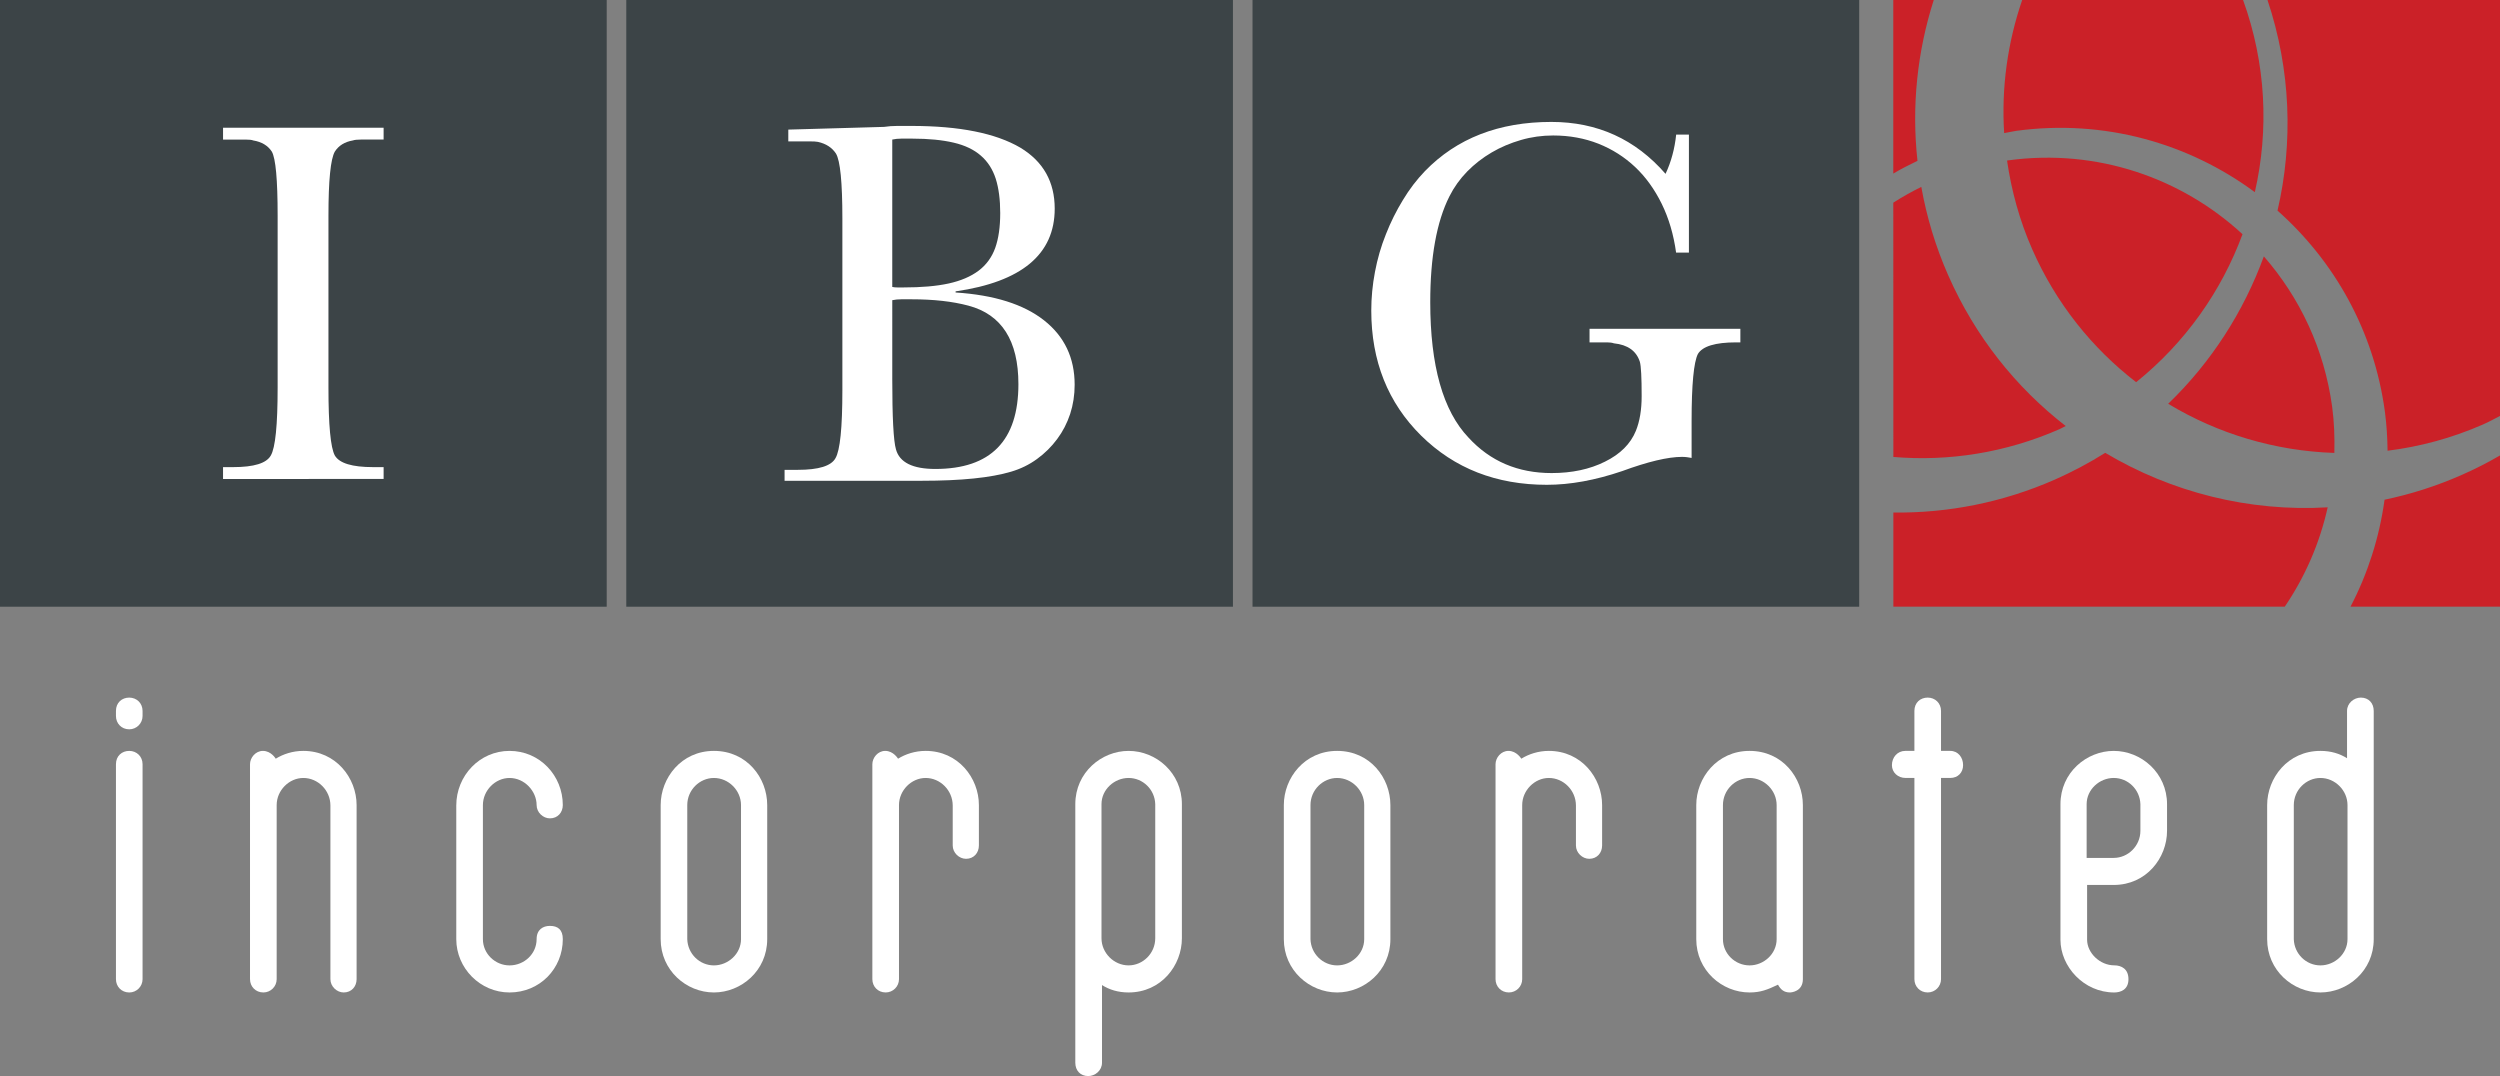
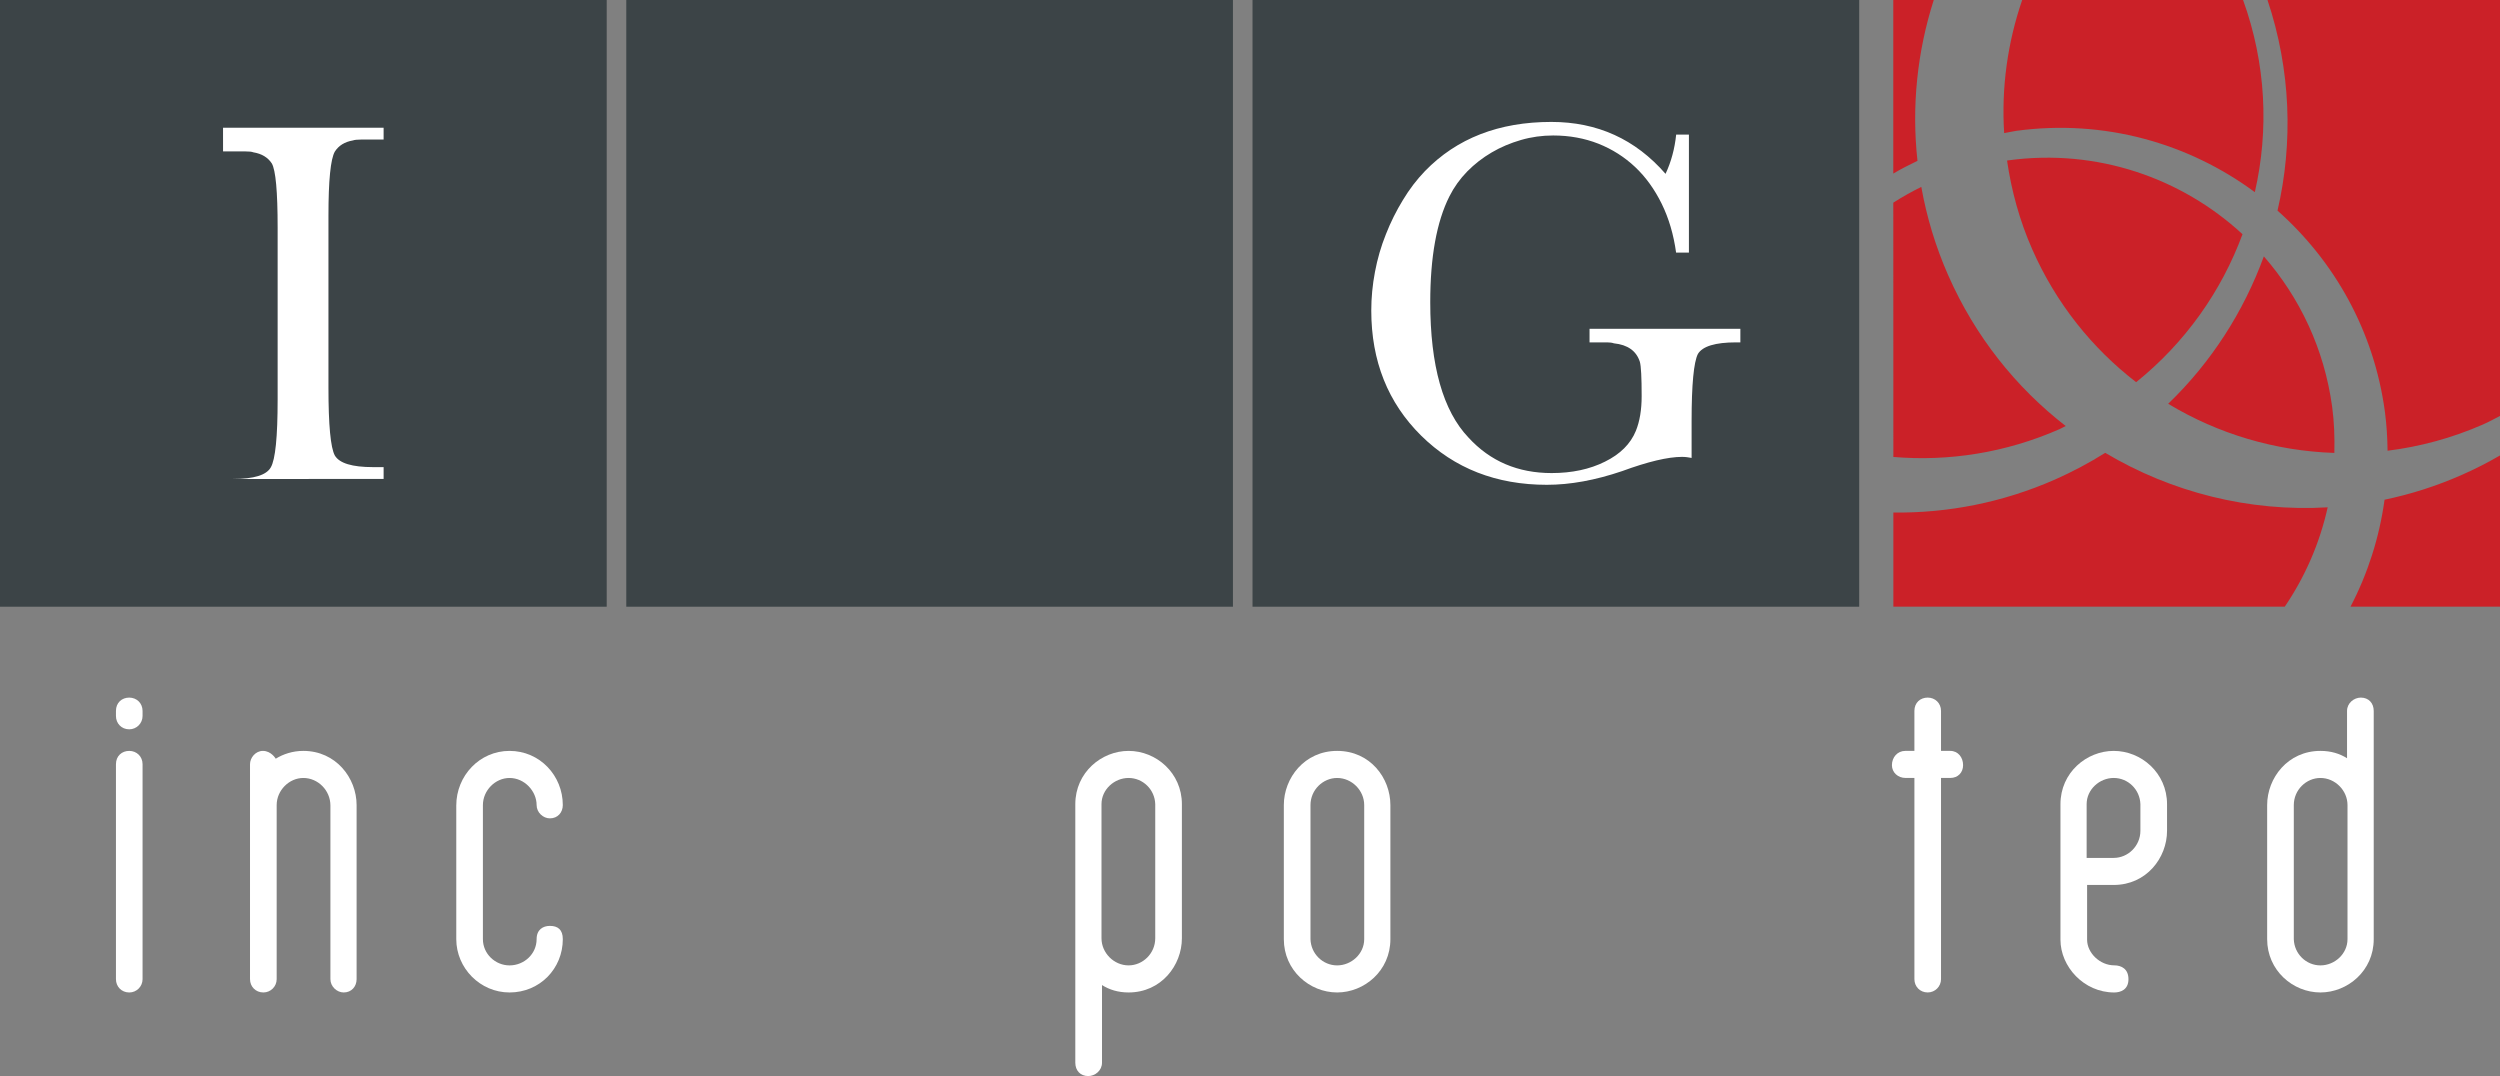
<svg xmlns="http://www.w3.org/2000/svg" version="1.1" id="Layer_1" x="0px" y="0px" width="278.845px" height="120.022px" viewBox="0 0 278.845 120.022" enable-background="new 0 0 278.845 120.022" xml:space="preserve">
  <rect x="0" y="0" width="278.845" height="120.022" fill="#808080" stroke="none" />
  <g>
    <path fill="#CB2128" d="M229.726,47.862c0.234-0.104,0.447-0.241,0.68-0.344c-5.523-4.28-10.085-9.96-13.102-16.8   c-1.426-3.23-2.412-6.545-3.006-9.869c-1.078,0.526-2.119,1.113-3.124,1.758l0.007,28.361   C217.32,51.486,223.682,50.519,229.726,47.862 M234.814,50.508c-1.772,1.112-3.641,2.111-5.609,2.98   c-5.87,2.585-12.01,3.754-18.024,3.679V67.67h43.655c2.262-3.326,3.898-7.077,4.789-11.083   C250.874,57.101,242.222,54.925,234.814,50.508 M254.029,23.493c6.315,5.603,10.753,13.377,11.974,22.398   c0.197,1.473,0.284,2.935,0.301,4.383c3.589-0.45,7.173-1.403,10.656-2.934c0.651-0.286,1.259-0.627,1.885-0.948V0h-25.934   C255.521,7.798,255.788,15.91,254.029,23.493 M274.585,52.968c-2.824,1.247-5.71,2.162-8.617,2.769   c-0.578,4.223-1.875,8.246-3.797,11.933h16.674V50.801C277.48,51.592,276.063,52.32,274.585,52.968 M224.898,14.592   c9.806-1.327,19.223,1.386,26.602,6.842c1.587-6.933,1.254-14.34-1.313-21.435h-24.635c-1.625,4.728-2.333,9.762-2.012,14.848   C223.996,14.772,224.439,14.658,224.898,14.592 M252.506,28.597c-2.246,6.155-5.86,11.808-10.671,16.44   c5.574,3.368,11.963,5.266,18.533,5.481c0.042-1.699-0.01-3.425-0.246-5.162C259.243,38.9,256.493,33.164,252.506,28.597    M213.872,17.938c-0.673-6.111-0.015-12.217,1.816-17.938h-4.515v19.359C212.046,18.841,212.948,18.384,213.872,17.938    M224.033,17.881c-0.061,0.007-0.112,0.026-0.171,0.031c0.488,3.337,1.383,6.66,2.807,9.889c2.66,6.049,6.701,11.054,11.594,14.827   c5.459-4.396,9.508-10.122,11.863-16.505C243.331,19.85,233.907,16.547,224.033,17.881" />
    <rect x="139.702" fill="#3C4447" width="67.669" height="67.672" />
    <path fill="#FFFFFF" d="M194.117,36.674v1.513h-0.474c-2.32,0-3.743,0.432-4.262,1.292c-0.461,0.903-0.703,3.397-0.703,7.478v4.119   c-0.196-0.042-0.375-0.068-0.529-0.084c-0.16-0.017-0.338-0.033-0.535-0.033c-1.575,0-3.807,0.532-6.686,1.588   c-2.998,1.02-5.794,1.527-8.395,1.527c-5.642,0-10.313-1.827-14.024-5.488c-3.704-3.668-5.559-8.317-5.559-13.95   c0-1.418,0.134-2.858,0.413-4.317c0.274-1.457,0.68-2.854,1.221-4.197c0.523-1.336,1.161-2.611,1.893-3.809   c0.724-1.206,1.545-2.277,2.454-3.223c3.552-3.667,8.256-5.491,14.103-5.491c5.134,0,9.379,1.93,12.738,5.791   c0.313-0.671,0.571-1.369,0.764-2.095c0.202-0.739,0.338-1.494,0.42-2.279h1.423v13.161h-1.43   c-0.276-2.011-0.812-3.827-1.599-5.435c-0.795-1.619-1.782-2.991-2.968-4.112c-1.191-1.12-2.558-1.99-4.098-2.602   c-1.548-0.607-3.224-0.917-5.045-0.917c-1.229,0-2.424,0.163-3.591,0.502c-1.168,0.34-2.256,0.796-3.264,1.388   c-1.01,0.591-1.924,1.302-2.733,2.124c-0.811,0.831-1.472,1.755-1.987,2.779c-1.423,2.828-2.136,6.76-2.136,11.803   c0,7.08,1.423,12.121,4.273,15.107c2.417,2.635,5.509,3.951,9.267,3.951c2.26,0,4.247-0.422,5.938-1.267   c1.711-0.841,2.86-1.985,3.455-3.437c0.432-1.062,0.647-2.354,0.647-3.884c0-2.078-0.065-3.352-0.202-3.826   c-0.391-1.213-1.357-1.899-2.89-2.056c-0.194-0.07-0.457-0.108-0.774-0.108h-0.996h-0.951v-1.512h16.821V36.674z" />
    <rect x="69.854" fill="#3C4447" width="67.666" height="67.672" />
-     <path fill="#FFFFFF" d="M99.521,42.218c0,4.324,0.136,6.959,0.413,7.903c0.396,1.455,1.859,2.186,4.393,2.186   c6.176,0,9.264-3.153,9.264-9.459c0-4.85-1.861-7.773-5.584-8.758c-1.777-0.474-3.897-0.708-6.35-0.708h-1.127   c-0.356,0-0.693,0.033-1.008,0.1V42.218z M99.521,32.006c0.19,0.043,0.389,0.055,0.586,0.055h0.654   c2.005,0,3.687-0.143,5.052-0.442c1.35-0.297,2.462-0.771,3.333-1.422c0.86-0.649,1.483-1.499,1.861-2.55   c0.373-1.05,0.556-2.347,0.556-3.882c0-1.502-0.168-2.773-0.498-3.824c-0.341-1.049-0.887-1.912-1.656-2.575   c-0.769-0.677-1.784-1.162-3.045-1.456c-1.259-0.294-2.791-0.448-4.601-0.448h-1.241c-0.349,0-0.688,0.035-1.001,0.105V32.006z    M100.082,14.046h1.585c5.344,0,9.392,0.813,12.142,2.426c2.552,1.54,3.832,3.809,3.832,6.803c0,5.088-3.687,8.164-11.056,9.224   v0.125c4.299,0.278,7.584,1.312,9.864,3.104c2.278,1.793,3.416,4.189,3.416,7.184c0,1.147-0.167,2.23-0.5,3.256   c-0.341,1.028-0.819,1.963-1.455,2.81c-0.63,0.852-1.379,1.589-2.246,2.22c-0.864,0.629-1.831,1.103-2.897,1.416   c-2.25,0.67-5.559,1.011-9.939,1.011H87.51v-1.22h1.477c2.328,0,3.728-0.435,4.201-1.3c0.514-0.87,0.769-3.402,0.769-7.589v-19.15   c0-4.034-0.239-6.443-0.713-7.233c-0.437-0.669-1.104-1.105-2.011-1.307c-0.199-0.04-0.507-0.056-0.945-0.056h-1.594h-0.768v-1.314   l10.684-0.303C99.082,14.081,99.573,14.046,100.082,14.046" />
    <rect fill="#3C4447" width="67.671" height="67.672" />
-     <path fill="#FFFFFF" d="M24.877,14.245h17.91v1.322h-0.893h-1.653c-0.393,0-0.689,0.032-0.887,0.099   c-0.907,0.157-1.574,0.569-2.007,1.242c-0.472,0.82-0.712,3.208-0.712,7.143v19.19c0,4.181,0.239,6.695,0.712,7.566   c0.507,0.86,1.925,1.295,4.257,1.295h1.184v1.321H24.877v-1.321h1.124c2.328,0,3.723-0.435,4.203-1.295   c0.509-0.871,0.763-3.385,0.763-7.566v-19.19c0-4.014-0.217-6.393-0.65-7.143c-0.438-0.672-1.123-1.085-2.07-1.242   c-0.157-0.067-0.45-0.099-0.883-0.099h-1.658h-0.828v-1.322H24.877z" />
+     <path fill="#FFFFFF" d="M24.877,14.245h17.91v1.322h-0.893h-1.653c-0.393,0-0.689,0.032-0.887,0.099   c-0.907,0.157-1.574,0.569-2.007,1.242c-0.472,0.82-0.712,3.208-0.712,7.143v19.19c0,4.181,0.239,6.695,0.712,7.566   c0.507,0.86,1.925,1.295,4.257,1.295h1.184v1.321H24.877h1.124c2.328,0,3.723-0.435,4.203-1.295   c0.509-0.871,0.763-3.385,0.763-7.566v-19.19c0-4.014-0.217-6.393-0.65-7.143c-0.438-0.672-1.123-1.085-2.07-1.242   c-0.157-0.067-0.45-0.099-0.883-0.099h-1.658h-0.828v-1.322H24.877z" />
    <path fill="#FFFFFF" d="M12.933,109.216V85.239c0-0.924,0.663-1.486,1.482-1.486c0.822,0,1.486,0.617,1.486,1.486v23.977   c0,0.815-0.662,1.483-1.486,1.483C13.542,110.697,12.933,110.031,12.933,109.216 M12.933,79.862v-0.567   c0-0.924,0.663-1.486,1.482-1.486c0.822,0,1.486,0.614,1.486,1.486v0.567c0,0.815-0.662,1.485-1.486,1.485   C13.542,81.348,12.933,80.678,12.933,79.862" />
    <path fill="#FFFFFF" d="M38.336,110.697c-0.764,0-1.482-0.666-1.482-1.481V89.848c0-1.688-1.382-3.075-3.023-3.075   c-1.589,0-2.972,1.388-2.972,3.023v19.42c0,0.815-0.664,1.481-1.484,1.481c-0.874,0-1.489-0.666-1.489-1.481V85.239   c0-0.722,0.615-1.486,1.44-1.486c0.923,0,1.431,0.872,1.431,0.872c0.818-0.511,1.896-0.872,3.073-0.872   c3.636,0,5.945,3.021,5.945,6.043v19.42C39.775,110.031,39.212,110.697,38.336,110.697" />
    <path fill="#FFFFFF" d="M61.335,91.278c-0.763,0-1.482-0.661-1.482-1.482c0-1.537-1.33-3.023-3.022-3.023   c-1.586,0-2.969,1.388-2.969,3.023v14.956c0,1.641,1.383,2.926,2.969,2.926c1.64,0,3.022-1.285,3.022-2.926   c0-1.073,0.719-1.481,1.482-1.481c0.874,0,1.439,0.408,1.439,1.481c0,3.282-2.562,5.945-5.943,5.945   c-3.276,0-5.939-2.715-5.939-5.945V89.848c0-3.333,2.609-6.095,5.939-6.095c3.381,0,5.943,2.762,5.943,6.043   C62.774,90.617,62.211,91.278,61.335,91.278" />
-     <path fill="#FFFFFF" d="M82.651,89.796c0-1.636-1.384-3.023-3.023-3.023c-1.589,0-2.972,1.336-2.972,3.023v14.956   c0.052,1.641,1.383,2.926,2.972,2.926c1.583,0,3.023-1.285,3.023-2.926V89.796z M79.628,110.697c-3.078,0-5.938-2.462-5.938-5.945   V89.796c0-3.023,2.302-6.043,5.938-6.043c3.688,0,5.945,3.02,5.945,6.043v14.956C85.573,108.292,82.651,110.697,79.628,110.697" />
-     <path fill="#FFFFFF" d="M107.751,95.79c-0.77,0-1.487-0.668-1.487-1.483v-4.459c0-1.688-1.384-3.075-3.018-3.075   c-1.595,0-2.974,1.388-2.974,3.023v19.42c0,0.815-0.667,1.481-1.485,1.481c-0.875,0-1.486-0.666-1.486-1.481V85.239   c0-0.722,0.609-1.486,1.435-1.486c0.921,0,1.431,0.872,1.431,0.872c0.821-0.511,1.896-0.872,3.079-0.872   c3.63,0,5.938,3.021,5.938,6.043v4.511C109.184,95.122,108.621,95.79,107.751,95.79" />
    <path fill="#FFFFFF" d="M128.854,89.693c-0.048-1.637-1.383-2.921-2.974-2.921c-1.583,0-3.021,1.284-3.021,2.921v14.958   c0,1.639,1.386,3.026,3.021,3.026c1.591,0,2.974-1.334,2.974-3.026V89.693z M125.88,110.697c-1.175,0-2.149-0.31-2.965-0.825v8.661   c0,0.875-0.769,1.489-1.538,1.489c-0.873,0-1.439-0.614-1.439-1.489v-28.84c0-3.533,2.922-5.94,5.942-5.94   c3.079,0,5.946,2.457,5.946,5.94v14.958C131.826,107.678,129.52,110.697,125.88,110.697" />
    <path fill="#FFFFFF" d="M152.161,89.796c0-1.636-1.383-3.023-3.019-3.023c-1.59,0-2.973,1.336-2.973,3.023v14.956   c0.047,1.641,1.383,2.926,2.973,2.926c1.584,0,3.019-1.285,3.019-2.926V89.796z M149.143,110.697c-3.078,0-5.947-2.462-5.947-5.945   V89.796c0-3.023,2.307-6.043,5.947-6.043c3.68,0,5.939,3.02,5.939,6.043v14.956C155.082,108.292,152.161,110.697,149.143,110.697" />
-     <path fill="#FFFFFF" d="M177.263,95.79c-0.767,0-1.486-0.668-1.486-1.483v-4.459c0-1.688-1.381-3.075-3.023-3.075   c-1.587,0-2.971,1.388-2.971,3.023v19.42c0,0.815-0.66,1.481-1.483,1.481c-0.874,0-1.491-0.666-1.491-1.481V85.239   c0-0.722,0.614-1.486,1.439-1.486c0.924,0,1.435,0.872,1.435,0.872c0.82-0.511,1.895-0.872,3.071-0.872   c3.638,0,5.942,3.021,5.942,6.043v4.511C178.695,95.122,178.135,95.79,177.263,95.79" />
-     <path fill="#FFFFFF" d="M198.163,89.796c0-1.636-1.383-3.023-3.021-3.023c-1.592,0-2.968,1.336-2.968,3.023v14.956   c0,1.641,1.376,2.926,2.968,2.926c1.59,0,3.021-1.285,3.021-2.926V89.796z M199.645,110.697c-0.661,0-1.02-0.31-1.331-0.868   c-1.177,0.559-1.943,0.868-3.172,0.868c-3.075,0-5.944-2.462-5.944-5.945V89.796c0-3.023,2.309-6.043,5.944-6.043   c3.686,0,5.947,3.02,5.947,6.043v19.42C201.089,110.594,199.802,110.697,199.645,110.697" />
    <path fill="#FFFFFF" d="M213.529,109.216V86.772h-0.973c-0.87,0-1.535-0.612-1.535-1.43c0-0.87,0.616-1.59,1.485-1.59h1.022v-4.458   c0-0.924,0.661-1.486,1.486-1.486c0.818,0,1.483,0.614,1.483,1.486v4.458h1.027c0.872,0,1.435,0.72,1.435,1.59   c0,0.817-0.563,1.43-1.435,1.43h-1.027v22.443c0,0.815-0.665,1.481-1.483,1.481C214.146,110.697,213.529,110.031,213.529,109.216" />
    <path fill="#FFFFFF" d="M238.736,89.698c-0.052-1.642-1.383-2.926-2.975-2.926c-1.587,0-3.022,1.284-3.022,2.926v5.991h3.022   c1.592,0,2.975-1.331,2.975-3.026V89.698z M235.762,98.706h-2.971v6.103c0,1.486,1.435,2.864,3.024,2.864   c0.82,0,1.589,0.413,1.589,1.543c0,1.172-0.872,1.483-1.589,1.483c-3.381,0-5.996-2.872-5.996-5.891V89.7   c0-3.537,2.92-5.947,5.942-5.947c3.075,0,5.947,2.462,5.947,5.947v2.966C241.709,95.689,239.399,98.706,235.762,98.706" />
    <path fill="#FFFFFF" d="M261.836,89.796c0-1.636-1.384-3.023-3.02-3.023c-1.59,0-2.97,1.336-2.97,3.023v14.956   c0.049,1.641,1.38,2.926,2.97,2.926c1.587,0,3.02-1.285,3.02-2.926V89.796z M258.816,110.697c-3.075,0-5.942-2.462-5.942-5.945   V89.796c0-3.023,2.307-6.043,5.942-6.043c1.177,0,2.151,0.305,2.968,0.82v-5.278c0-0.872,0.771-1.486,1.537-1.486   c0.872,0,1.439,0.614,1.439,1.486v25.462C264.761,108.292,261.836,110.697,258.816,110.697" />
  </g>
</svg>